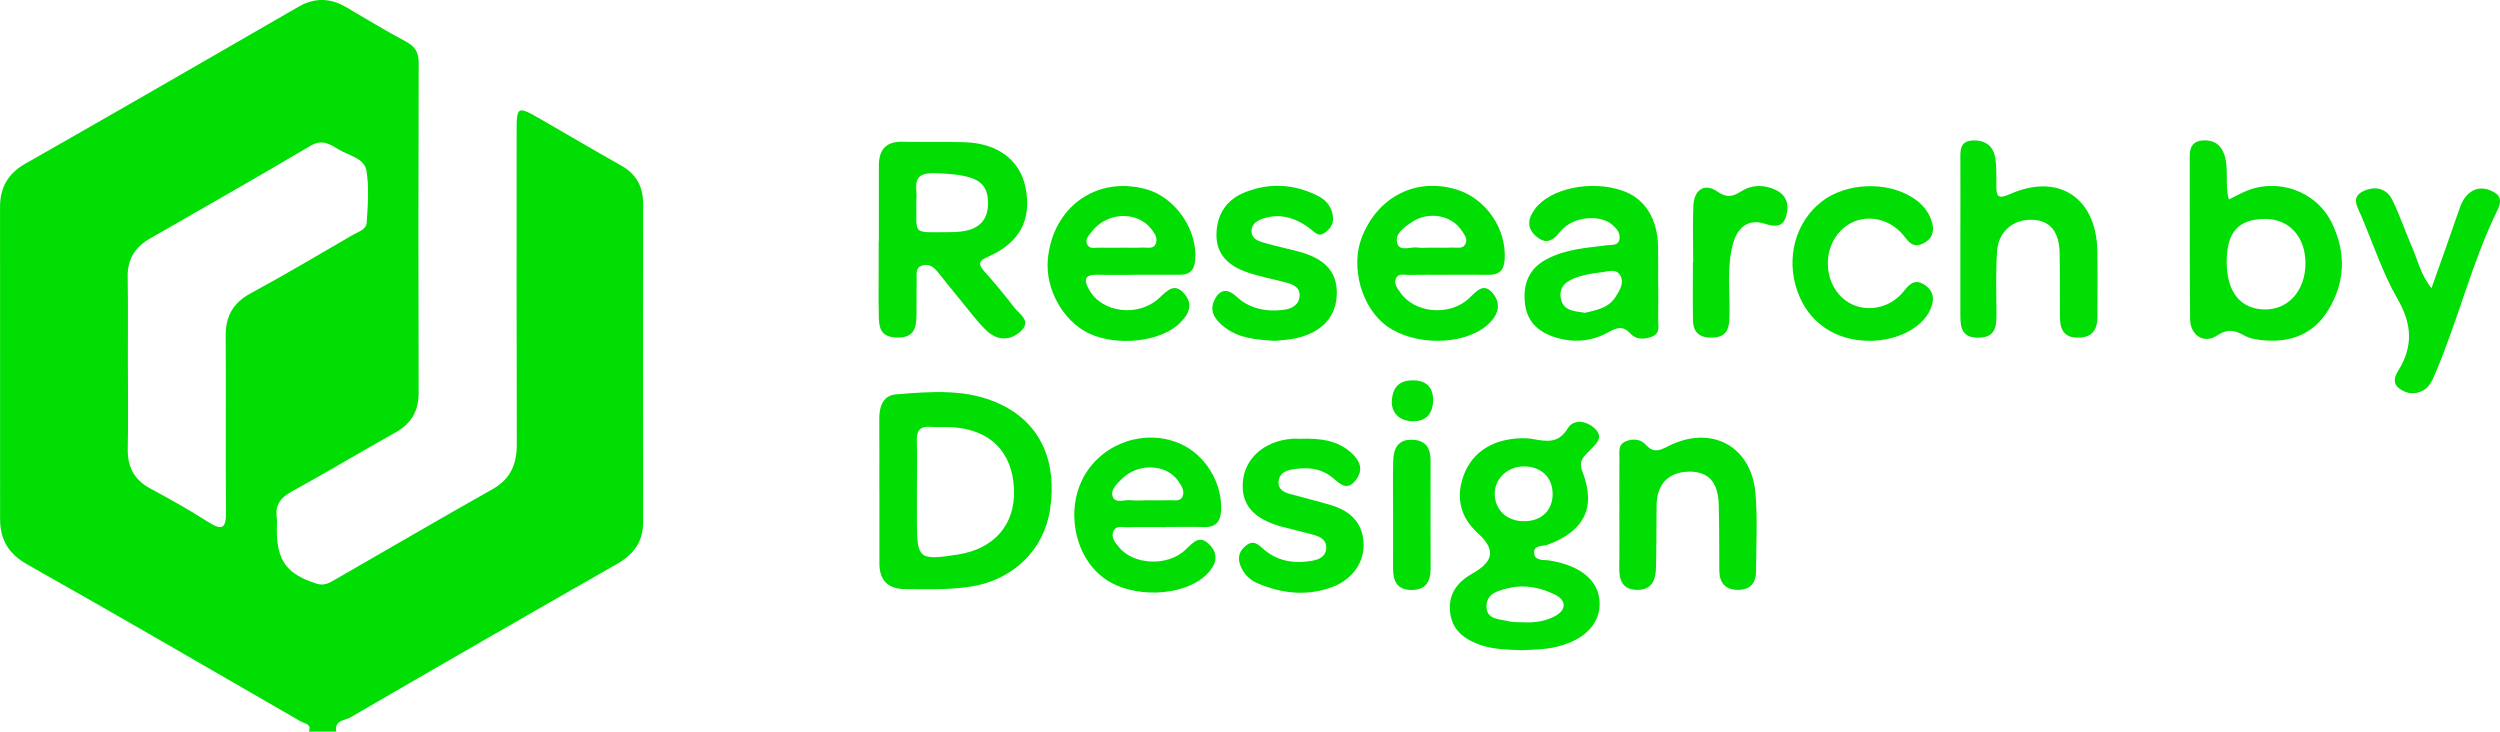
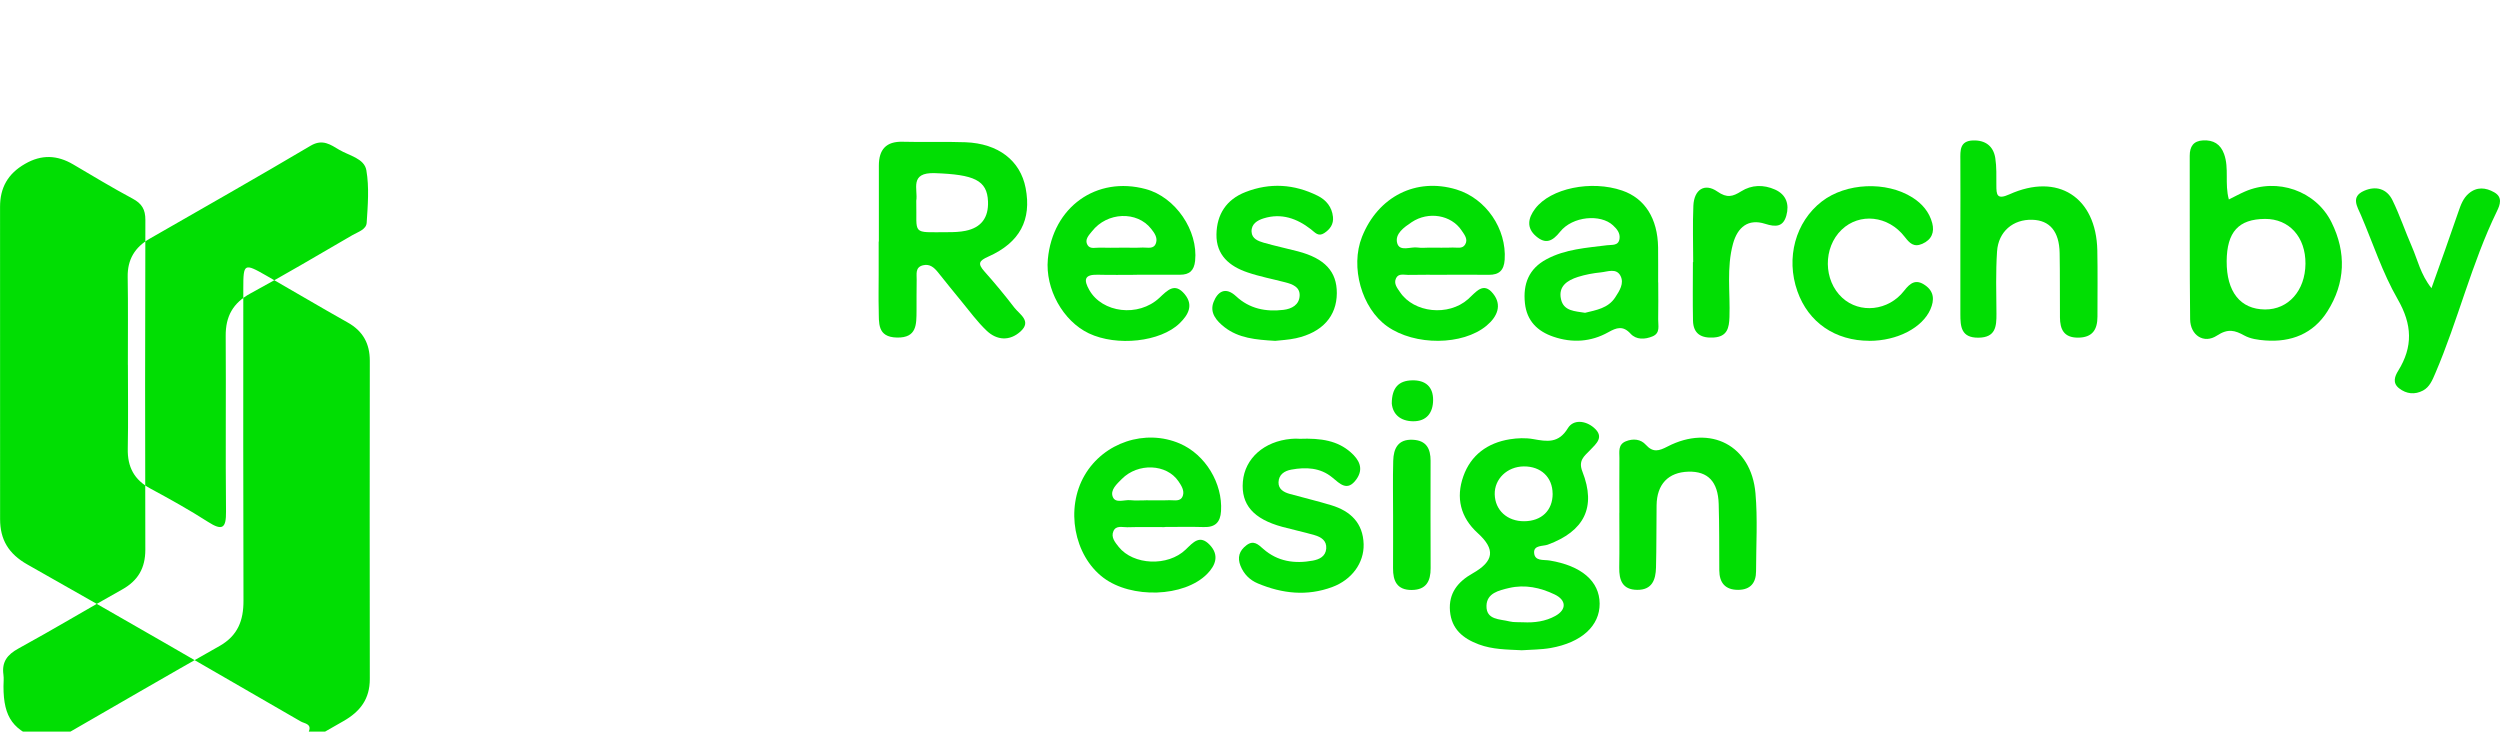
<svg xmlns="http://www.w3.org/2000/svg" id="Layer_2" data-name="Layer 2" width="552.73" height="161.75" viewBox="0 0 552.73 161.75">
  <defs>
    <style>
      .cls-1 {
        fill: #01de03;
        stroke-width: 0px;
      }
    </style>
  </defs>
  <g id="Layer_1-2" data-name="Layer 1">
    <g>
-       <path class="cls-1" d="M68.27,161.75c.72-1.74-.96-1.77-1.75-2.23-20.12-11.62-40.2-23.29-60.44-34.7C1.88,122.45.02,119.3.02,114.77,0,91.75,0,68.74.01,45.73c0-4.2,1.7-7.32,5.54-9.51C25.74,24.73,45.86,13.12,65.98,1.5c3.64-2.1,7.09-1.95,10.63.13,4.35,2.56,8.68,5.18,13.13,7.56,2.04,1.09,2.84,2.38,2.83,4.72-.08,24.31-.07,48.61-.01,72.92,0,4.01-1.58,6.8-5.1,8.77-7.69,4.29-15.23,8.84-22.95,13.06-2.5,1.37-3.71,2.98-3.32,5.79.12.85.01,1.72.01,2.59,0,6.97,2.2,9.89,8.81,12.01,1.64.53,2.8-.18,4.04-.89,11.63-6.69,23.22-13.45,34.91-20.05,4.05-2.29,5.32-5.65,5.3-10.03-.07-23.01-.05-46.02-.04-69.04,0-5.53.18-5.64,5.11-2.81,6.01,3.44,11.96,6.98,18,10.37,3.37,1.9,4.87,4.68,4.86,8.48-.03,23.44-.04,46.89,0,70.33,0,4.39-2.09,7.17-5.82,9.3-19.68,11.22-39.31,22.52-58.89,33.9-1.18.69-3.64.6-3.13,3.14h-6.07ZM28.28,80.67c0,6.18.09,12.37-.03,18.55-.08,4,1.4,6.86,4.99,8.79,4.31,2.33,8.61,4.71,12.73,7.36,3.24,2.08,4.04,1.39,4-2.29-.13-12.94.02-25.88-.07-38.82-.03-4.33,1.6-7.28,5.5-9.4,7.61-4.12,15.05-8.54,22.53-12.88,1.21-.7,3.05-1.23,3.14-2.73.25-3.86.58-7.83-.07-11.6-.45-2.63-3.8-3.23-5.98-4.52-1.92-1.13-3.68-2.48-6.33-.92-11.79,6.98-23.71,13.74-35.59,20.56-3.29,1.89-4.94,4.61-4.87,8.48.11,6.47.03,12.94.04,19.41Z" />
+       <path class="cls-1" d="M68.27,161.75c.72-1.74-.96-1.77-1.75-2.23-20.12-11.62-40.2-23.29-60.44-34.7C1.88,122.45.02,119.3.02,114.77,0,91.75,0,68.74.01,45.73c0-4.2,1.7-7.32,5.54-9.51c3.64-2.1,7.09-1.95,10.63.13,4.35,2.56,8.68,5.18,13.13,7.56,2.04,1.09,2.84,2.38,2.83,4.72-.08,24.31-.07,48.61-.01,72.92,0,4.01-1.58,6.8-5.1,8.77-7.69,4.29-15.23,8.84-22.95,13.06-2.5,1.37-3.71,2.98-3.32,5.79.12.85.01,1.72.01,2.59,0,6.97,2.2,9.89,8.81,12.01,1.64.53,2.8-.18,4.04-.89,11.63-6.69,23.22-13.45,34.91-20.05,4.05-2.29,5.32-5.65,5.3-10.03-.07-23.01-.05-46.02-.04-69.04,0-5.53.18-5.64,5.11-2.81,6.01,3.44,11.96,6.98,18,10.37,3.37,1.9,4.87,4.68,4.86,8.48-.03,23.44-.04,46.89,0,70.33,0,4.39-2.09,7.17-5.82,9.3-19.68,11.22-39.31,22.52-58.89,33.9-1.18.69-3.64.6-3.13,3.14h-6.07ZM28.28,80.67c0,6.18.09,12.37-.03,18.55-.08,4,1.4,6.86,4.99,8.79,4.31,2.33,8.61,4.71,12.73,7.36,3.24,2.08,4.04,1.39,4-2.29-.13-12.94.02-25.88-.07-38.82-.03-4.33,1.6-7.28,5.5-9.4,7.61-4.12,15.05-8.54,22.53-12.88,1.21-.7,3.05-1.23,3.14-2.73.25-3.86.58-7.83-.07-11.6-.45-2.63-3.8-3.23-5.98-4.52-1.92-1.13-3.68-2.48-6.33-.92-11.79,6.98-23.71,13.74-35.59,20.56-3.29,1.89-4.94,4.61-4.87,8.48.11,6.47.03,12.94.04,19.41Z" />
      <path class="cls-1" d="M336.36,143.76c-3.19-.16-6.36-.15-9.41-1.29-3.49-1.3-6.03-3.38-6.37-7.36-.34-3.96,1.75-6.5,4.99-8.33,4.76-2.7,5.11-5.31,1.15-8.91-3.85-3.49-4.86-7.84-3.19-12.56,1.66-4.7,5.35-7.4,10.28-8.19,1.69-.27,3.5-.34,5.18-.04,3.05.55,5.6.99,7.66-2.42,1.19-1.96,3.88-1.72,5.77-.08,2.34,2.04.52,3.49-.89,4.97-1.25,1.3-2.65,2.24-1.67,4.72,3.11,7.91.38,13.19-7.66,16.15-1.04.38-3.1.06-3.02,1.76.1,1.95,2.07,1.52,3.42,1.74,7.05,1.16,11.03,4.58,11.07,9.52.04,4.9-3.97,8.62-10.84,9.83-2.12.37-4.31.35-6.47.5ZM343.27,109.14c-.02-3.63-2.59-6.06-6.39-6.02-3.64.04-6.48,2.76-6.41,6.15.07,3.53,2.76,6,6.53,5.97,3.85-.03,6.29-2.4,6.28-6.11ZM336.75,137.58c2.5.13,4.94-.19,7.12-1.4,2.53-1.4,2.46-3.5-.15-4.75-3.17-1.52-6.56-2.25-10.07-1.43-2.24.53-4.93,1.12-5,3.93-.08,3.18,2.98,2.92,5.09,3.46.96.24,2,.13,3.01.19Z" />
-       <path class="cls-1" d="M194.41,108.23c0-5.18.03-10.36-.01-15.54-.02-2.72.77-5.26,3.69-5.5,7.91-.63,15.95-1.34,23.4,2.33,8.64,4.27,12.32,12.6,10.64,23.3-1.38,8.8-8.15,15.38-17.38,16.85-4.88.78-9.8.6-14.71.57-3.72-.03-5.59-1.94-5.61-5.62-.02-5.47,0-10.93,0-16.4h-.02ZM202.72,108.58c0,2.16,0,4.31,0,6.47,0,8.57.39,8.89,9.01,7.56,8.11-1.25,12.79-6.68,12.46-14.46-.35-8.25-5.27-13.19-13.7-13.7-1.58-.1-3.18.04-4.76-.08-2.26-.18-3.09.77-3.03,3,.11,3.73.03,7.47.02,11.21Z" />
      <path class="cls-1" d="M194.31,53.4c0-5.61-.02-11.22,0-16.83.01-3.46,1.56-5.34,5.29-5.23,4.62.13,9.25-.06,13.87.11,7.27.28,12.13,4.07,13.29,10.12,1.35,7.02-1.26,12.05-8.24,15.16-2.05.91-2.43,1.53-.89,3.26,2.3,2.58,4.51,5.25,6.61,7.99,1.18,1.54,3.95,3.01,1.36,5.33-2.36,2.12-5.18,1.96-7.44-.18-2.08-1.97-3.79-4.33-5.62-6.55-1.75-2.11-3.45-4.25-5.16-6.38-.85-1.05-1.82-1.92-3.31-1.55-1.78.44-1.37,1.96-1.4,3.18-.06,2.3,0,4.6-.03,6.9-.03,2.96.1,5.98-4.3,5.9-4.47-.08-3.98-3.29-4.06-6.13-.07-2.59-.01-5.18-.01-7.77,0-2.44,0-4.89,0-7.33,0,0,.02,0,.03,0ZM202.58,44.39c.19,7.67-1.24,6.95,7.02,6.94,1.29,0,2.61-.04,3.87-.3,3.5-.71,5.11-2.94,4.97-6.48-.18-4.74-3.11-5.96-11.75-6.27-5.73-.2-3.69,3.61-4.11,6.1Z" />
      <path class="cls-1" d="M492.78,44.1c1.28-.63,2.38-1.24,3.53-1.74,7.17-3.14,15.72-.19,19.18,6.81,3.3,6.67,3.06,13.4-.93,19.69-3.12,4.92-7.99,6.85-13.75,6.41-1.56-.12-3.25-.35-4.58-1.08-2.14-1.18-3.63-1.59-6.07,0-2.9,1.91-5.9-.06-5.94-3.59-.14-12.05-.05-24.1-.09-36.15,0-2.08.83-3.3,2.96-3.41,2.25-.11,3.83.78,4.64,3.02,1.14,3.16.09,6.53,1.05,10.03ZM492.3,57.75c-.04,6.77,3.02,10.63,8.47,10.67,5.17.04,8.9-4.17,8.95-10.1.05-5.91-3.59-9.95-8.94-9.92-5.86.04-8.43,2.88-8.48,9.35Z" />
      <path class="cls-1" d="M251.37,60.76c-2.89,0-5.78.06-8.67-.02-2.99-.08-3.14,1.14-1.86,3.39,2.86,5.04,10.83,6.06,15.47,1.74,1.85-1.72,3.42-3.48,5.62-.82,2,2.43.79,4.56-1.13,6.43-4.22,4.11-13.86,5.17-20.07,2.22-5.73-2.73-9.67-9.85-9.06-16.39,1.07-11.54,10.74-18.46,21.67-15.5,6.56,1.77,11.59,9.18,10.89,15.86-.22,2.13-1.24,3.08-3.34,3.07-3.18-.02-6.36,0-9.53,0v.02ZM247.93,54.75c1.58,0,3.15.06,4.73-.02,1.06-.05,2.47.46,2.93-1.03.37-1.19-.35-2.19-1.07-3.1-3.13-4-9.73-3.75-13.09.54-.69.87-1.69,1.83-.99,3.03.59.99,1.81.54,2.76.58,1.57.06,3.15.02,4.73.01Z" />
      <path class="cls-1" d="M319.61,60.76c-2.74,0-5.48-.04-8.22.02-.94.02-2.17-.41-2.73.72-.59,1.21.27,2.2.9,3.13,3.05,4.52,10.65,5.37,15.01,1.52,1.75-1.54,3.35-3.97,5.54-1.23,2.03,2.53.96,5.08-1.45,7.09-5.27,4.39-15.84,4.48-21.96.14-5.65-4-8.22-13.13-5.57-19.79,3.56-8.93,11.97-13.16,20.86-10.47,6.57,1.99,11.14,8.73,10.68,15.54-.16,2.33-1.22,3.36-3.53,3.33-3.17-.04-6.35-.01-9.52-.01ZM316.02,54.75c1.72,0,3.43.05,5.15-.02.95-.04,2.14.35,2.75-.65.72-1.17-.14-2.18-.76-3.11-2.28-3.45-7.34-4.33-11.06-1.84-1.65,1.11-3.76,2.56-3.19,4.63.55,1.97,2.96.73,4.54.97.84.13,1.71.02,2.57.02Z" />
      <path class="cls-1" d="M433.42,52.17c0-5.61.04-11.22,0-16.82-.02-2.11-.14-4.21,2.82-4.3,2.7-.08,4.48,1.24,4.9,3.88.31,1.97.23,4.01.24,6.02,0,2.09.09,3.28,2.88,2.02,10.71-4.84,19.19.62,19.44,12.36.1,4.89.03,9.78.03,14.67,0,2.88-1.11,4.65-4.32,4.65-3.13,0-3.95-1.87-3.97-4.47-.04-4.75.02-9.49-.07-14.24-.09-4.77-2.18-7.24-6.05-7.35-4.22-.13-7.5,2.58-7.79,7.01-.3,4.58-.17,9.2-.13,13.8.02,2.82-.2,5.22-3.98,5.26-3.85.04-4-2.47-4-5.23.01-5.75,0-11.5,0-17.26Z" />
      <path class="cls-1" d="M366.62,62.43c0,2.73.05,5.46-.01,8.18-.03,1.36.53,3.03-1.25,3.76-1.69.7-3.59.79-4.86-.6-1.68-1.84-3.11-1.33-4.91-.32-3.85,2.16-7.98,2.41-12.13,1-3.52-1.19-5.89-3.49-6.31-7.4-.45-4.25.84-7.64,4.78-9.74,4.18-2.24,8.82-2.51,13.39-3.09,1.09-.14,2.5.17,2.74-1.42.19-1.24-.56-2.18-1.44-2.98-2.74-2.55-8.94-2.03-11.69,1.41-1.72,2.16-3.21,2.8-5.3,1.02-2.22-1.88-1.78-4.05-.22-6.11,3.41-4.52,12.38-6.36,19.24-4.01,5.02,1.72,7.84,6.17,7.94,12.56.04,2.58,0,5.17.01,7.75ZM350.44,69.16c2.45-.61,5.09-.99,6.67-3.41.94-1.45,2.04-3.1,1.16-4.78-.92-1.75-2.84-.9-4.33-.75-1.71.17-3.44.49-5.08,1.01-2.34.75-4.39,2.07-3.73,4.94.6,2.65,3.09,2.61,5.32,2.99Z" />
      <path class="cls-1" d="M257.48,116.54c-2.74,0-5.49-.05-8.23.03-1.07.03-2.5-.48-3.08.86-.6,1.37.39,2.5,1.17,3.49,3.22,4.03,10.85,4.4,14.81.58,1.68-1.62,3.11-3.34,5.3-1.05,2.15,2.25,1.35,4.51-.57,6.45-5.09,5.14-16.75,5.52-22.96.81-6.5-4.93-8.39-15.3-4.12-22.63,4.22-7.25,13.41-10.31,21.06-7.01,5.65,2.44,9.48,8.79,9.1,14.93-.15,2.5-1.31,3.61-3.83,3.53-2.88-.09-5.77-.02-8.66-.02v.03ZM253.37,110.61c1.72,0,3.45.05,5.17-.02,1.08-.04,2.51.42,2.98-1,.38-1.14-.33-2.24-.97-3.18-2.62-3.86-8.93-4.13-12.52-.52-1.1,1.11-2.62,2.44-2,3.97.6,1.5,2.55.58,3.9.73,1.14.12,2.29.02,3.44.03Z" />
      <path class="cls-1" d="M358.03,113.37c0-4.03-.03-8.05.01-12.08.01-1.39-.36-2.99,1.41-3.72,1.62-.66,3.3-.49,4.42.76,1.61,1.79,2.92,1.37,4.81.39,9.5-4.92,18.52-.23,19.44,10.32.5,5.71.14,11.5.13,17.25,0,2.55-1.23,4.1-3.93,4.12-2.88.02-4.18-1.55-4.2-4.32-.03-4.89.02-9.78-.13-14.67-.15-4.95-2.4-7.25-6.68-7.14-4.45.12-6.99,2.76-7.05,7.42-.06,4.6-.01,9.21-.13,13.81-.07,2.66-.86,4.94-4.17,4.9-3.29-.04-4-2.16-3.96-4.96.07-4.03.02-8.05.02-12.08Z" />
      <path class="cls-1" d="M287.24,97.02c4.96-.19,8.48.44,11.37,2.96,1.88,1.65,2.99,3.63,1.25,6.03-1.97,2.71-3.56,1-5.31-.45-2.65-2.19-5.83-2.32-9.05-1.73-1.51.27-2.78,1.09-2.83,2.79-.04,1.55,1.17,2.21,2.48,2.58,3.06.85,6.15,1.58,9.18,2.5,4.26,1.29,7.03,3.93,7.16,8.62.11,4.13-2.61,7.86-6.92,9.46-5.58,2.08-11.07,1.47-16.45-.78-1.8-.75-3.11-2.06-3.85-3.89-.74-1.85-.29-3.34,1.3-4.55,1.58-1.21,2.59-.21,3.72.79,3.17,2.8,6.94,3.34,10.95,2.6,1.45-.27,2.84-.92,2.98-2.66.14-1.78-1.14-2.56-2.59-2.98-2.35-.68-4.76-1.19-7.12-1.83-6.4-1.74-9.15-4.92-8.72-10,.44-5.14,4.69-8.92,10.67-9.45,1-.09,2.02-.01,1.78-.01Z" />
      <path class="cls-1" d="M281.94,75.36c-4.34-.25-8.1-.6-11.22-3.03-1.75-1.37-3.33-3.17-2.42-5.53.91-2.35,2.64-3.49,4.99-1.3,2.97,2.77,6.57,3.47,10.46,3.01,1.85-.22,3.49-1.11,3.59-3.12.1-1.93-1.57-2.56-3.17-2.97-2.79-.73-5.65-1.27-8.37-2.2-3.97-1.35-6.92-3.81-6.85-8.4.07-4.43,2.2-7.72,6.42-9.36,5.4-2.11,10.76-1.77,15.94.81,1.92.95,3.17,2.5,3.4,4.68.17,1.6-.64,2.75-1.94,3.59-1.32.85-2.01-.13-2.95-.86-3.07-2.38-6.5-3.62-10.42-2.41-1.42.44-2.76,1.24-2.69,2.96.07,1.56,1.47,2.07,2.69,2.43,2.5.72,5.05,1.25,7.56,1.91,5.94,1.56,8.62,4.46,8.6,9.24-.02,5.1-3.2,8.68-9.03,9.97-1.68.37-3.43.44-4.61.58Z" />
      <path class="cls-1" d="M537.57,63.74c2.1-5.92,4.08-11.39,5.96-16.91.52-1.52,1.05-3,2.3-4.06,1.78-1.51,3.73-1.33,5.63-.25,1.91,1.09,1.28,2.76.6,4.16-5.63,11.56-8.59,24.12-13.65,35.89-.63,1.47-1.25,3.01-2.71,3.78-1.79.94-3.64.78-5.28-.5-1.52-1.19-.95-2.67-.2-3.87,3.31-5.34,3.11-10.23-.11-15.83-3.35-5.81-5.45-12.33-8.1-18.53-.84-1.96-2.33-4.12.68-5.44,2.57-1.13,5.01-.5,6.27,2.09,1.63,3.35,2.82,6.91,4.31,10.32,1.26,2.87,1.87,6.04,4.32,9.14Z" />
      <path class="cls-1" d="M413.33,75.35c-7.59,0-13.51-4.06-15.94-10.96-2.6-7.36-.43-15.34,5.4-19.85,5.36-4.14,14.24-4.53,20.03-.88,2.15,1.36,3.74,3.22,4.38,5.67.53,2-.12,3.67-2.2,4.58-1.88.82-2.79-.13-3.89-1.55-3.65-4.73-9.99-5.36-13.94-1.57-4.13,3.97-4.06,11.2.15,15.06,3.85,3.53,10.19,2.92,13.66-1.56,1.4-1.81,2.64-2.62,4.63-1.24,2,1.38,2.1,3.25,1.19,5.34-1.79,4.08-7.32,6.96-13.47,6.97Z" />
      <path class="cls-1" d="M374.35,57.96c0-4.16-.14-8.33.04-12.48.16-3.58,2.5-5.09,5.31-3.13,2.14,1.49,3.39,1.12,5.26-.05,2.33-1.47,4.96-1.51,7.48-.39,2.51,1.12,3.19,3.28,2.51,5.74-.69,2.5-2.3,2.6-4.71,1.83-3.73-1.19-6.07.76-7.07,4.36-1.48,5.37-.61,10.86-.8,16.29-.08,2.34-.47,4.29-3.45,4.49-2.8.19-4.55-.82-4.61-3.74-.09-4.3-.02-8.61-.02-12.92.02,0,.04,0,.05,0Z" />
      <path class="cls-1" d="M308,113.96c0-4.03-.08-8.06.03-12.08.07-2.72,1.06-4.83,4.37-4.65,2.97.16,3.89,1.98,3.89,4.65-.02,7.91-.02,15.82.01,23.74.01,2.86-.97,4.79-4.17,4.82-3.26.02-4.16-1.98-4.14-4.81.03-3.88,0-7.77.01-11.65Z" />
      <path class="cls-1" d="M307.71,89.21c.02-3.51,1.53-5.05,4.49-5.12,2.97-.07,4.67,1.42,4.65,4.36-.02,2.78-1.41,4.72-4.43,4.69-2.83-.03-4.49-1.57-4.71-3.93Z" />
    </g>
  </g>
</svg>